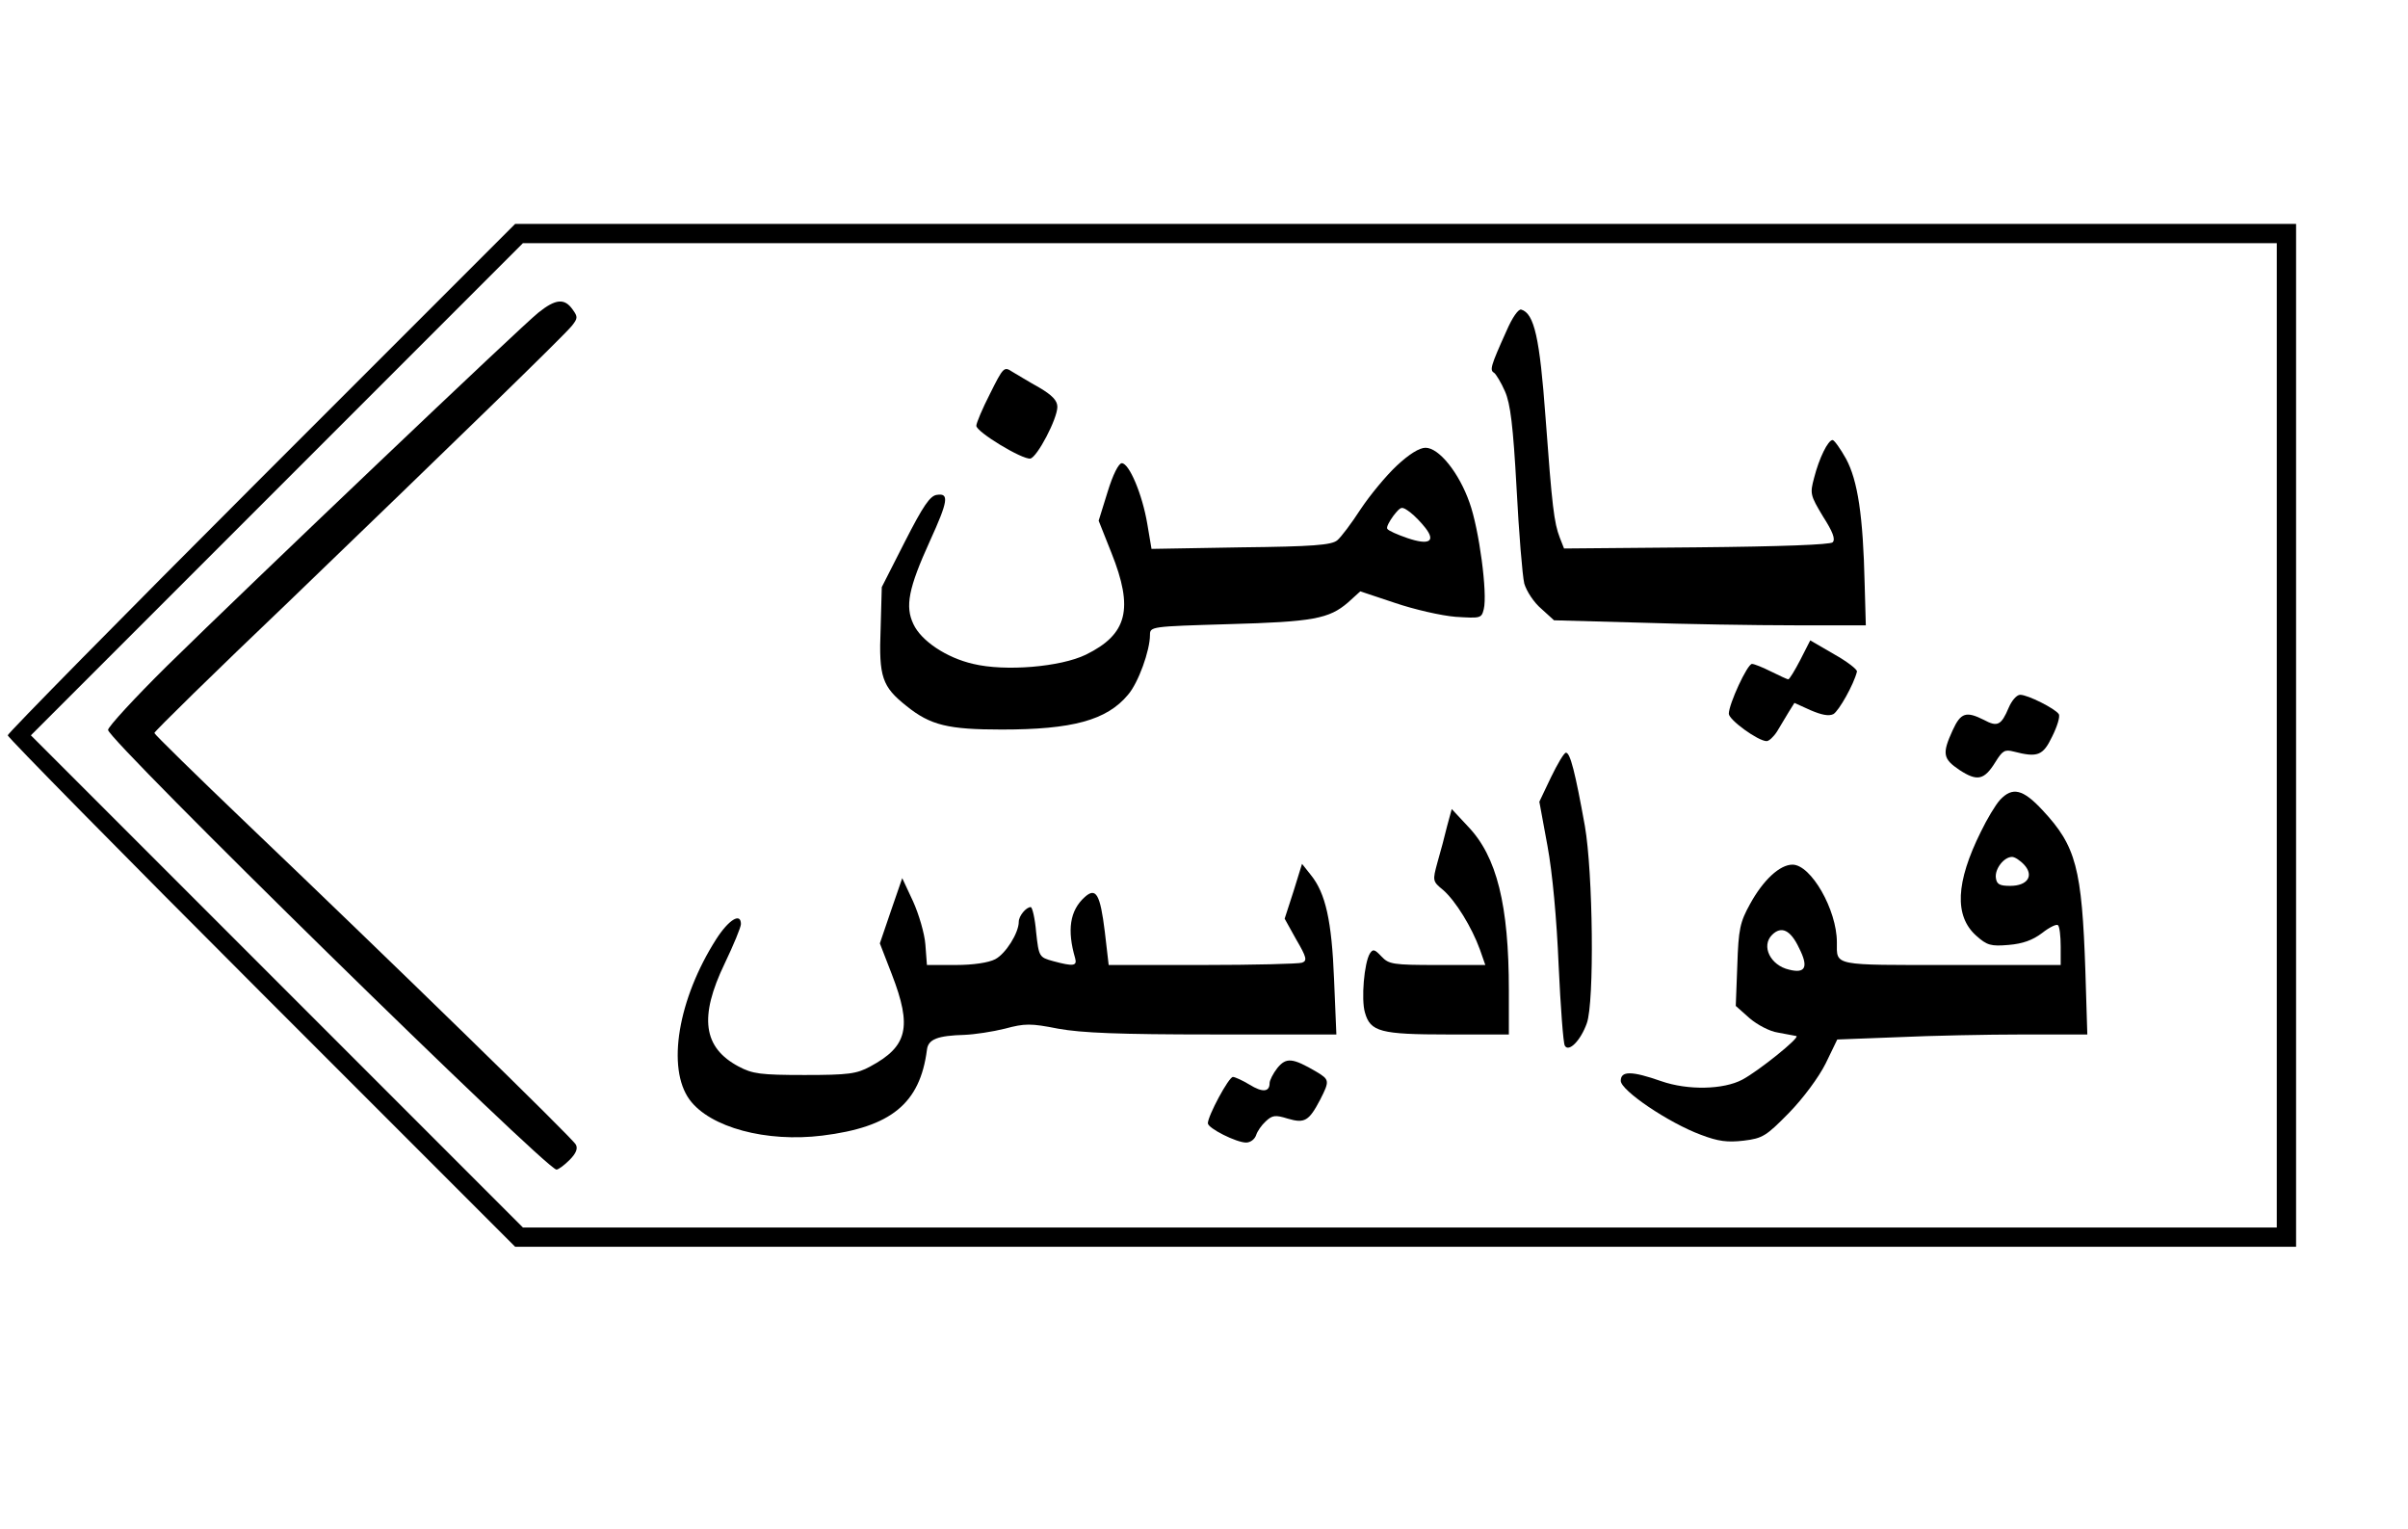
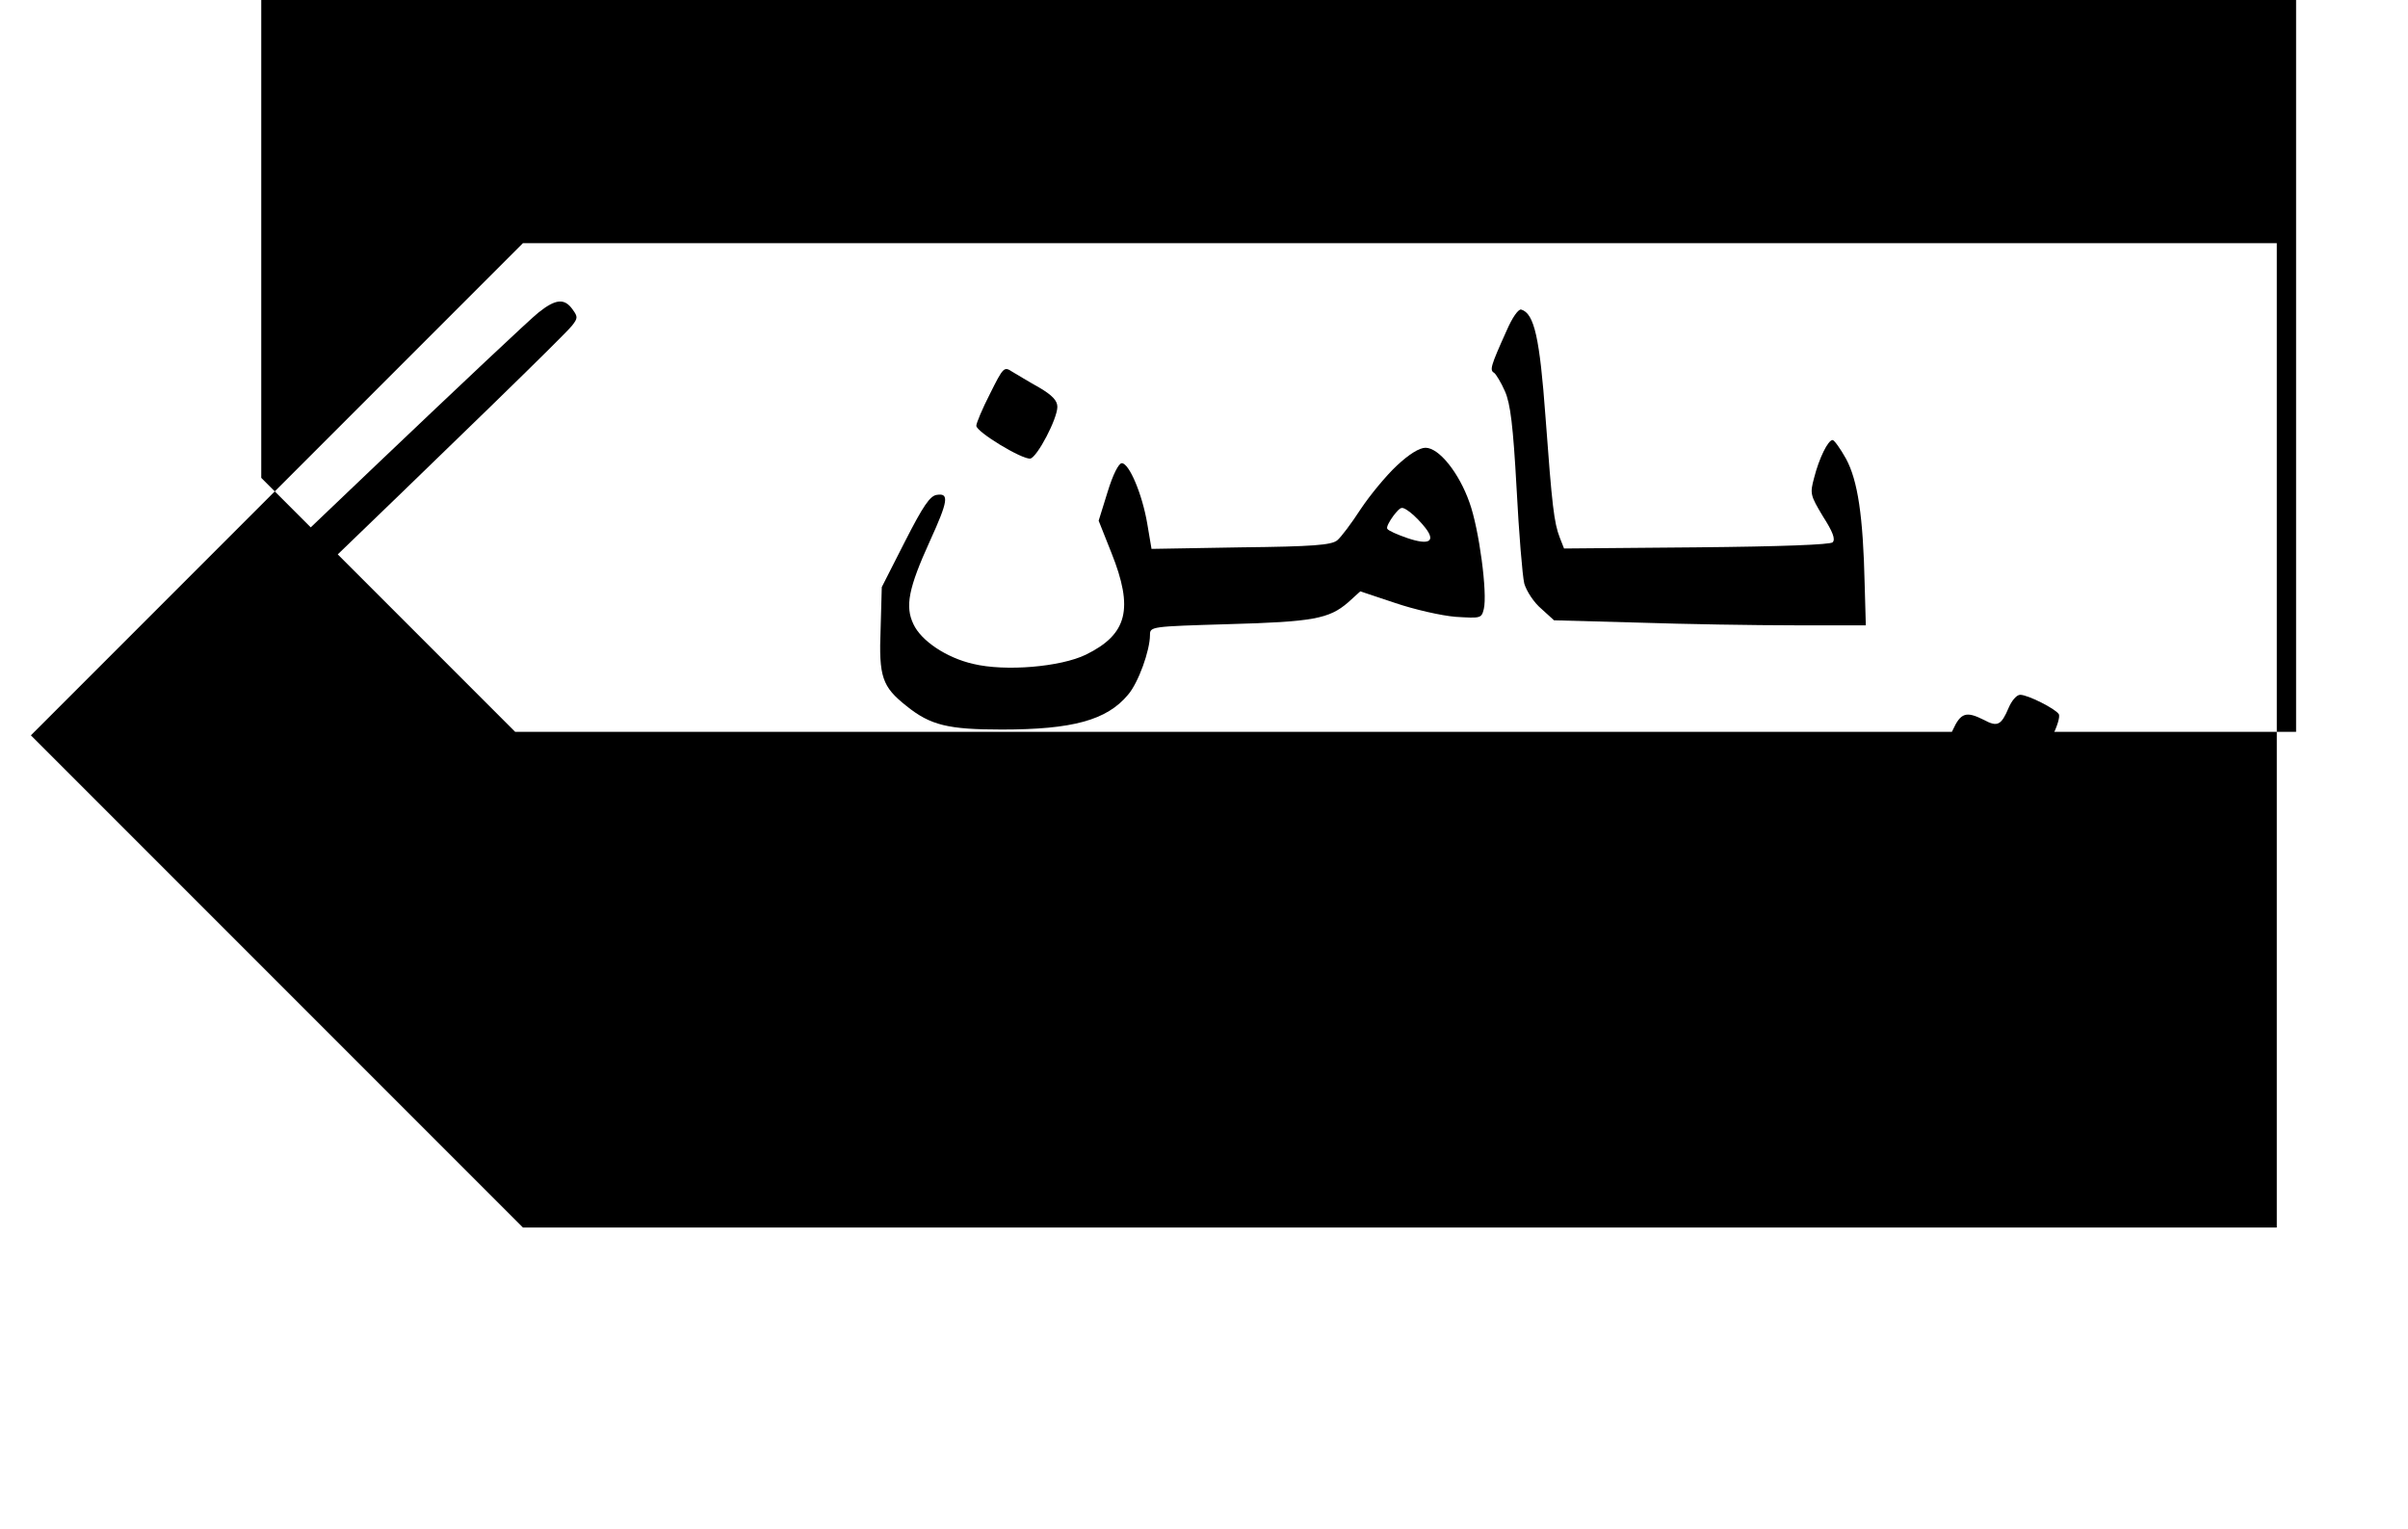
<svg xmlns="http://www.w3.org/2000/svg" version="1.0" width="468pt" height="297pt" viewBox="0 0 624 396" preserveAspectRatio="xMidYMid meet">
  <g transform="translate(0,396) scale(0.1,-0.1)" fill="#000000" stroke="none">
-     <path d="M677 2722 c-361 -361 -657 -662 -657 -667 0 -5 296 -306 657 -667 l658 -658 2307 0 2308 0 0 1325 0 1325 -2308 0 -2307 0 -658 -658z m5223 -667 l0 -1275 -2272 0 -2273 0 -637 637 -638 638 637 637 638 638 2272 0 2273 0 0 -1275z" />
+     <path d="M677 2722 l658 -658 2307 0 2308 0 0 1325 0 1325 -2308 0 -2307 0 -658 -658z m5223 -667 l0 -1275 -2272 0 -2273 0 -637 637 -638 638 637 637 638 638 2272 0 2273 0 0 -1275z" />
    <path d="M1395 3150 c-44 -35 -743 -700 -962 -915 -84 -83 -153 -158 -153 -166 0 -26 1135 -1139 1162 -1139 5 0 20 11 34 25 17 17 22 30 16 40 -9 17 -476 472 -849 828 -134 128 -243 235 -243 238 0 4 156 157 348 340 435 419 712 688 734 715 15 19 16 23 2 42 -21 30 -44 28 -89 -8z" />
    <path d="M3904 3103 c-42 -93 -44 -102 -32 -109 5 -4 18 -25 28 -48 14 -32 21 -88 30 -251 6 -115 15 -226 20 -247 6 -20 25 -49 44 -65 l33 -30 219 -6 c120 -4 302 -7 404 -7 l185 0 -3 107 c-4 177 -18 268 -48 324 -15 27 -31 49 -35 49 -12 0 -35 -47 -48 -98 -11 -41 -10 -45 23 -100 25 -39 33 -59 25 -67 -6 -6 -132 -11 -353 -13 l-343 -3 -11 28 c-15 39 -20 81 -37 312 -15 205 -29 269 -63 279 -7 2 -23 -20 -38 -55z" />
    <path d="M2566 2941 c-20 -39 -36 -77 -36 -84 0 -16 119 -88 140 -85 18 4 70 103 70 134 0 16 -13 30 -47 50 -27 15 -58 34 -70 41 -21 14 -23 12 -57 -56z" />
    <path d="M3620 2754 c-28 -26 -70 -77 -94 -113 -24 -37 -51 -73 -61 -81 -15 -12 -63 -16 -249 -18 l-232 -4 -11 65 c-13 77 -47 157 -66 157 -8 0 -23 -29 -37 -75 l-23 -74 33 -83 c58 -145 42 -211 -66 -264 -66 -32 -209 -44 -292 -24 -70 16 -135 60 -155 103 -22 46 -13 93 43 216 47 103 50 124 18 119 -18 -2 -36 -29 -83 -121 l-60 -118 -3 -108 c-5 -125 4 -150 67 -200 62 -50 108 -61 247 -61 183 0 272 24 327 90 27 31 57 115 57 155 0 22 3 22 203 28 220 6 261 14 310 56 l32 29 90 -30 c50 -17 120 -33 157 -36 65 -4 67 -4 73 20 10 40 -12 207 -37 276 -27 77 -79 142 -114 142 -16 0 -43 -17 -74 -46z m74 -162 c27 -35 9 -45 -47 -26 -26 9 -49 19 -52 24 -3 4 5 19 16 34 20 25 21 25 43 9 12 -9 30 -28 40 -41z" />
-     <path d="M4665 2250 c-14 -27 -28 -50 -31 -50 -2 0 -22 9 -44 20 -22 11 -44 20 -50 20 -12 0 -60 -104 -60 -129 0 -16 76 -71 98 -71 6 0 18 11 27 25 8 14 22 36 30 50 l15 24 42 -19 c28 -12 47 -16 59 -10 14 8 53 77 61 110 2 5 -25 26 -59 45 l-62 36 -26 -51z" />
    <path d="M5205 2126 c-19 -45 -29 -50 -64 -31 -46 23 -60 19 -81 -27 -28 -61 -25 -74 18 -103 46 -30 64 -26 93 21 18 29 24 33 47 27 62 -16 76 -11 100 39 13 26 21 52 17 58 -9 14 -80 50 -100 50 -9 0 -22 -15 -30 -34z" />
-     <path d="M4019 1946 l-30 -63 21 -114 c13 -70 24 -190 29 -310 5 -108 12 -202 16 -208 10 -18 41 13 57 58 20 55 16 391 -5 511 -25 139 -38 190 -49 190 -5 0 -22 -29 -39 -64z" />
    <path d="M5183 1888 c-12 -13 -34 -50 -50 -83 -65 -131 -69 -218 -12 -269 28 -25 38 -28 84 -24 36 3 62 12 87 31 19 15 38 24 41 20 4 -3 7 -28 7 -55 l0 -48 -284 0 c-310 0 -296 -3 -296 59 0 84 -67 201 -115 201 -33 0 -76 -40 -110 -102 -26 -47 -30 -65 -33 -159 l-4 -105 36 -32 c20 -17 52 -34 73 -37 21 -4 42 -8 48 -9 11 -3 -97 -90 -140 -113 -49 -26 -141 -28 -210 -4 -77 27 -105 27 -105 1 0 -25 124 -109 208 -140 45 -17 68 -20 111 -15 49 6 58 12 117 72 37 38 77 92 95 128 l30 62 157 6 c86 4 232 7 324 7 l167 0 -5 163 c-9 268 -24 325 -111 418 -51 55 -78 61 -110 27z m63 -169 c25 -28 8 -54 -37 -54 -27 0 -35 4 -37 21 -3 23 21 54 42 54 7 0 21 -9 32 -21z m-584 -215 c25 -49 17 -67 -26 -56 -48 11 -73 61 -44 90 24 24 48 13 70 -34z" />
    <path d="M3750 1820 c-6 -25 -17 -67 -25 -94 -13 -48 -13 -49 15 -72 32 -28 74 -96 95 -154 l14 -40 -124 0 c-116 0 -126 2 -145 22 -18 19 -22 20 -30 8 -15 -24 -23 -119 -13 -153 14 -50 40 -57 216 -57 l157 0 0 114 c0 221 -31 347 -106 425 l-42 45 -12 -44z" />
    <path d="M3352 1651 l-23 -71 30 -54 c27 -46 29 -55 15 -60 -8 -3 -125 -6 -258 -6 l-243 0 -10 86 c-12 98 -23 116 -52 90 -39 -35 -46 -86 -25 -158 6 -21 -5 -22 -57 -8 -36 10 -37 11 -44 75 -3 36 -10 65 -14 65 -12 0 -31 -23 -31 -38 0 -29 -34 -83 -61 -97 -17 -9 -57 -15 -102 -15 l-75 0 -4 53 c-2 28 -17 79 -32 112 l-28 60 -29 -84 -29 -85 31 -80 c53 -137 41 -187 -56 -239 -35 -19 -56 -22 -170 -22 -115 0 -135 3 -171 22 -92 49 -103 128 -36 267 23 48 42 94 42 102 0 31 -32 11 -64 -39 -99 -155 -129 -334 -69 -416 53 -72 199 -111 344 -93 178 22 253 83 271 222 3 28 28 37 98 39 25 1 72 8 104 16 52 14 67 14 138 0 61 -11 156 -15 401 -15 l320 0 -6 143 c-6 152 -22 223 -60 270 l-23 29 -22 -71z" />
    <path d="M3310 1193 c-11 -14 -20 -32 -20 -39 0 -23 -18 -25 -52 -4 -18 11 -38 20 -43 20 -11 0 -65 -101 -65 -120 0 -13 74 -50 99 -50 11 0 22 8 26 19 3 10 14 26 25 36 17 16 25 17 57 7 44 -13 55 -6 84 49 25 49 24 52 -9 72 -63 37 -79 38 -102 10z" />
  </g>
</svg>